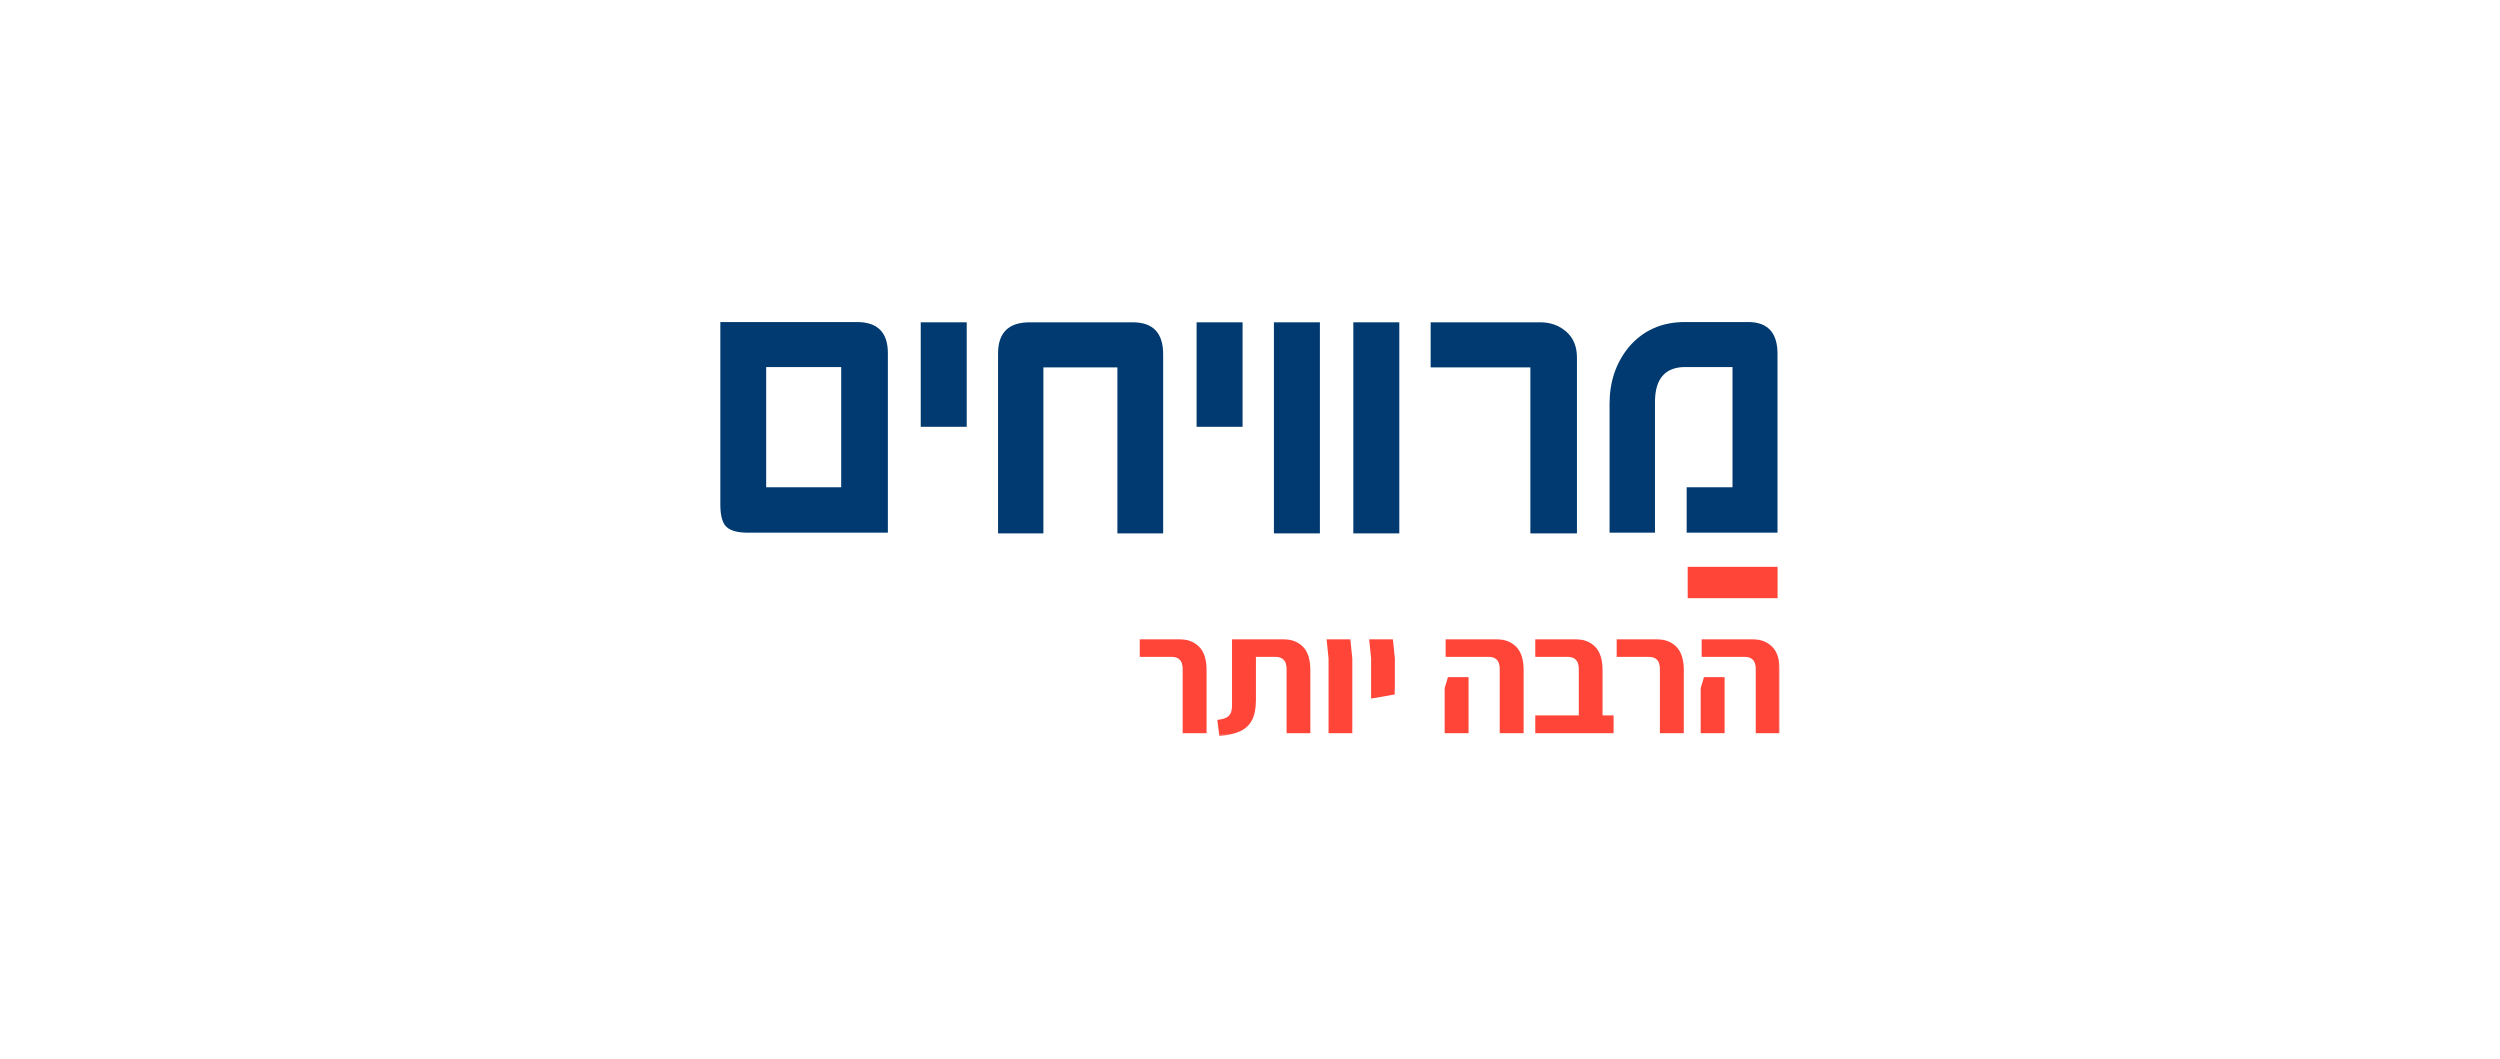
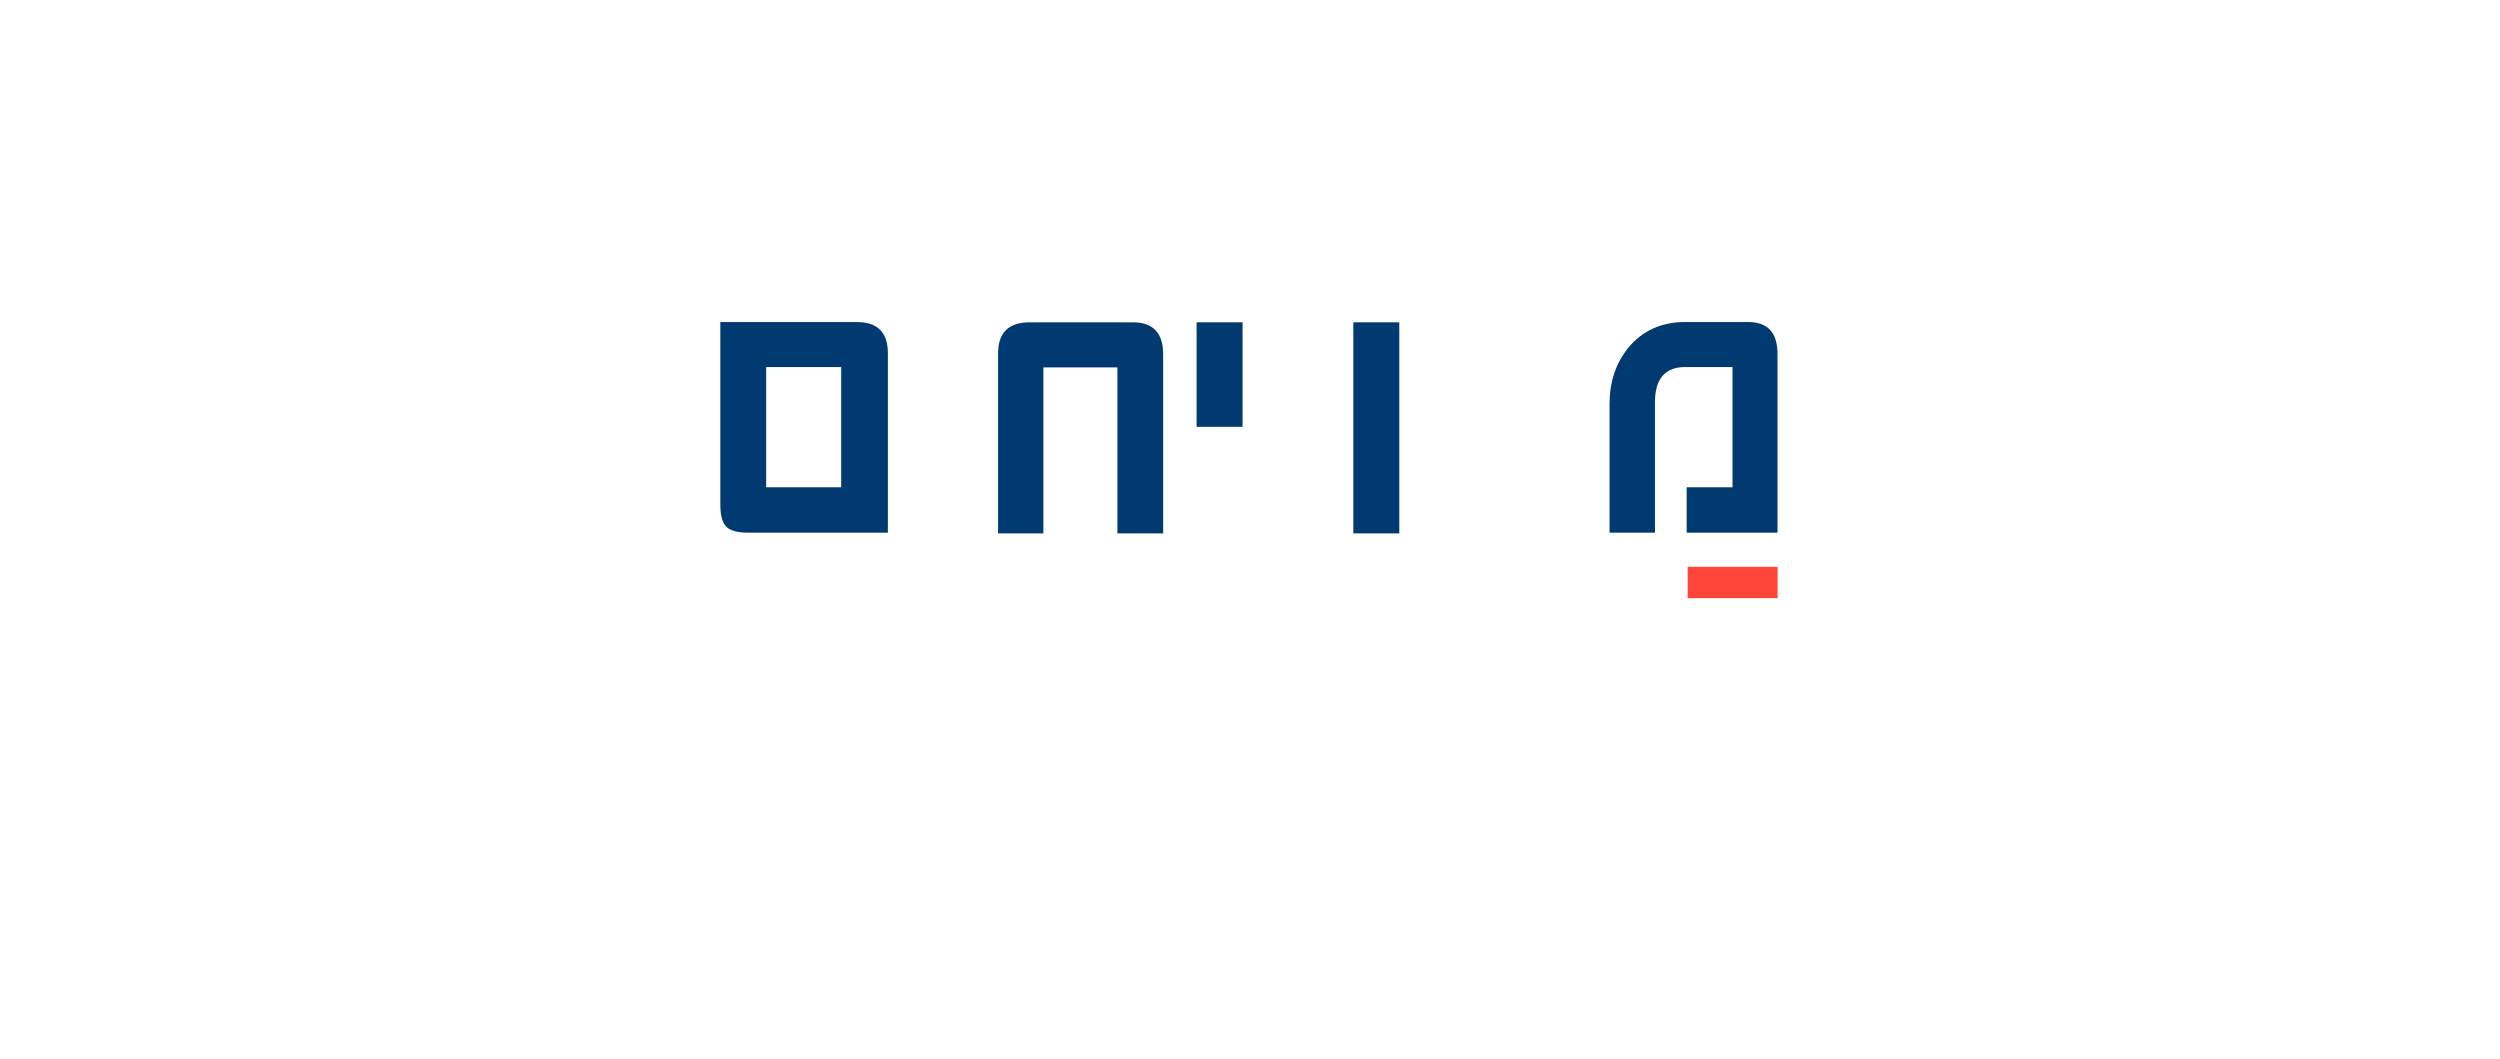
<svg xmlns="http://www.w3.org/2000/svg" xmlns:xlink="http://www.w3.org/1999/xlink" width="1180px" height="500px" viewBox="0 0 1180 500" version="1.1">
  <title>Group</title>
  <defs>
-     <polygon id="path-1" points="0 0 302.172 0 302.172 45.768 0 45.768" />
-   </defs>
+     </defs>
  <g id="+-Marvihim" stroke="none" stroke-width="1" fill="none" fill-rule="evenodd">
    <g id="Marvihim" transform="translate(-360, -2832)">
      <g id="Group" transform="translate(360, 2832)">
        <rect id="Rectangle-Copy-2" fill="#FFFFFF" x="0" y="0" width="1180" height="500" />
        <g transform="translate(340, 152)">
          <g id="Group-163" transform="translate(197.828, 149.631)">
            <mask id="mask-2" fill="white">
              <use xlink:href="#path-1" />
            </mask>
            <g id="Clip-162" />
            <path d="M20.391,44.445 L31.675,44.445 L31.675,14.633 C31.675,9.601 30.469,5.904 28.056,3.542 C25.644,1.181 22.362,0 18.211,0 L0,0 L0,8.406 L15.176,8.406 C18.651,8.406 20.391,10.301 20.391,14.088 L20.391,44.445 Z M37.69,45.768 C41.841,45.405 45.149,44.639 47.613,43.472 C50.078,42.304 51.919,40.553 53.139,38.218 C54.358,35.883 54.968,32.743 54.968,28.8 L54.968,8.406 L64.151,8.406 C67.679,8.406 69.443,10.301 69.443,14.088 L69.443,44.445 L80.651,44.445 L80.651,14.633 C80.651,9.601 79.457,5.904 77.071,3.542 C74.684,1.181 71.415,0 67.265,0 L43.684,0 L43.684,30.279 C43.735,32.147 43.579,33.587 43.216,34.599 C42.853,35.61 42.178,36.402 41.193,36.973 C40.207,37.544 38.728,37.933 36.756,38.14 L37.69,45.768 Z M89.25,44.445 L100.457,44.445 L100.457,9.107 L99.523,0 L88.316,0 L89.25,9.107 L89.25,44.445 Z M109.336,28.099 L120.465,26.153 L120.543,21.249 L120.543,9.107 L119.609,0 L108.402,0 L109.336,9.107 L109.336,28.099 Z M170.04,44.445 L181.324,44.445 L181.324,14.633 C181.324,9.601 180.118,5.904 177.705,3.542 C175.293,1.181 172.011,0 167.86,0 L144.513,0 L144.513,8.406 L164.825,8.406 C168.301,8.406 170.04,10.301 170.04,14.088 L170.04,44.445 Z M144.046,44.445 L155.33,44.445 L155.33,17.98 L145.602,17.98 L144.046,23.195 L144.046,44.445 Z M218.572,36.039 L218.572,14.633 C218.572,9.601 217.377,5.904 214.992,3.542 C212.605,1.181 209.336,0 205.186,0 L186.819,0 L186.819,8.406 L202.073,8.406 C205.601,8.406 207.365,10.301 207.365,14.088 L207.365,36.039 L186.819,36.039 L186.819,44.445 L207.365,44.445 L223.786,44.445 L223.786,36.039 L218.572,36.039 Z M245.64,44.445 L256.924,44.445 L256.924,14.633 C256.924,9.601 255.718,5.904 253.305,3.542 C250.893,1.181 247.611,0 243.46,0 L225.249,0 L225.249,8.406 L240.426,8.406 C243.901,8.406 245.64,10.301 245.64,14.088 L245.64,44.445 Z M290.887,44.445 L302.172,44.445 L302.172,14.633 C302.172,9.601 300.966,5.904 298.553,3.542 C296.141,1.181 292.859,0 288.708,0 L265.36,0 L265.36,8.406 L285.673,8.406 C289.148,8.406 290.887,10.301 290.887,14.088 L290.887,44.445 Z M264.893,44.445 L276.178,44.445 L276.178,17.98 L266.45,17.98 L264.893,23.195 L264.893,44.445 Z" id="Fill-161" fill="#FF4438" mask="url(#mask-2)" />
          </g>
          <path d="M485.125,0 L455.309,0 C444.273,0 435.4,3.989 428.686,11.966 C422.703,19.346 419.71,28.223 419.71,38.594 L419.71,99.429 L441.149,99.429 L441.149,37.797 C441.149,26.76 445.936,21.241 455.509,21.241 L477.745,21.241 L477.745,77.986 L456.106,77.986 L456.106,99.429 L498.984,99.429 L498.984,15.059 C498.984,5.02 494.364,0 485.125,0" id="Fill-164" fill="#003A70" />
          <path d="M79.073,99.428 L13.062,99.428 C8.208,99.428 4.819,98.516 2.891,96.686 C0.963,94.857 1.12141442e-13,91.351 1.12141442e-13,86.164 L1.12141442e-13,0 L64.415,0 C74.186,0 79.073,4.886 79.073,14.658 L79.073,99.428 Z M21.637,77.987 L57.036,77.987 L57.036,21.242 L21.637,21.242 L21.637,77.987 Z" id="Fill-166" fill="#003A70" />
-           <polygon id="Fill-169" fill="#003A70" points="94.587 49.452 116.288 49.452 116.288 0.132 94.587 0.132" />
          <path d="M209.01,99.759 L187.412,99.759 L187.412,21.417 L152.479,21.417 L152.479,99.759 L131.084,99.759 L131.084,14.82 C131.084,5.028 136.06,0.132 146.012,0.132 L194.678,0.132 C204.232,0.132 209.01,5.162 209.01,15.222 L209.01,99.759 Z" id="Fill-170" fill="#003A70" />
          <polygon id="Fill-172" fill="#003A70" points="224.793 49.452 246.494 49.452 246.494 0.132 224.793 0.132" />
-           <polygon id="Fill-173" fill="#003A70" points="261.29 99.759 282.991 99.759 282.991 0.132 261.29 0.132" />
          <polygon id="Fill-174" fill="#003A70" points="298.773 99.759 320.474 99.759 320.474 0.132 298.773 0.132" />
-           <path d="M404.319,99.759 L382.339,99.759 L382.339,21.417 L335.27,21.417 L335.27,0.132 L387.057,0.132 C391.806,0.132 395.873,1.598 399.25,4.528 C402.628,7.46 404.319,11.524 404.319,16.719 L404.319,99.759 Z" id="Fill-175" fill="#003A70" />
          <polygon id="Fill-177" fill="#FF4438" points="456.598 130.338 499.014 130.338 499.014 115.542 456.598 115.542" />
        </g>
      </g>
    </g>
  </g>
</svg>